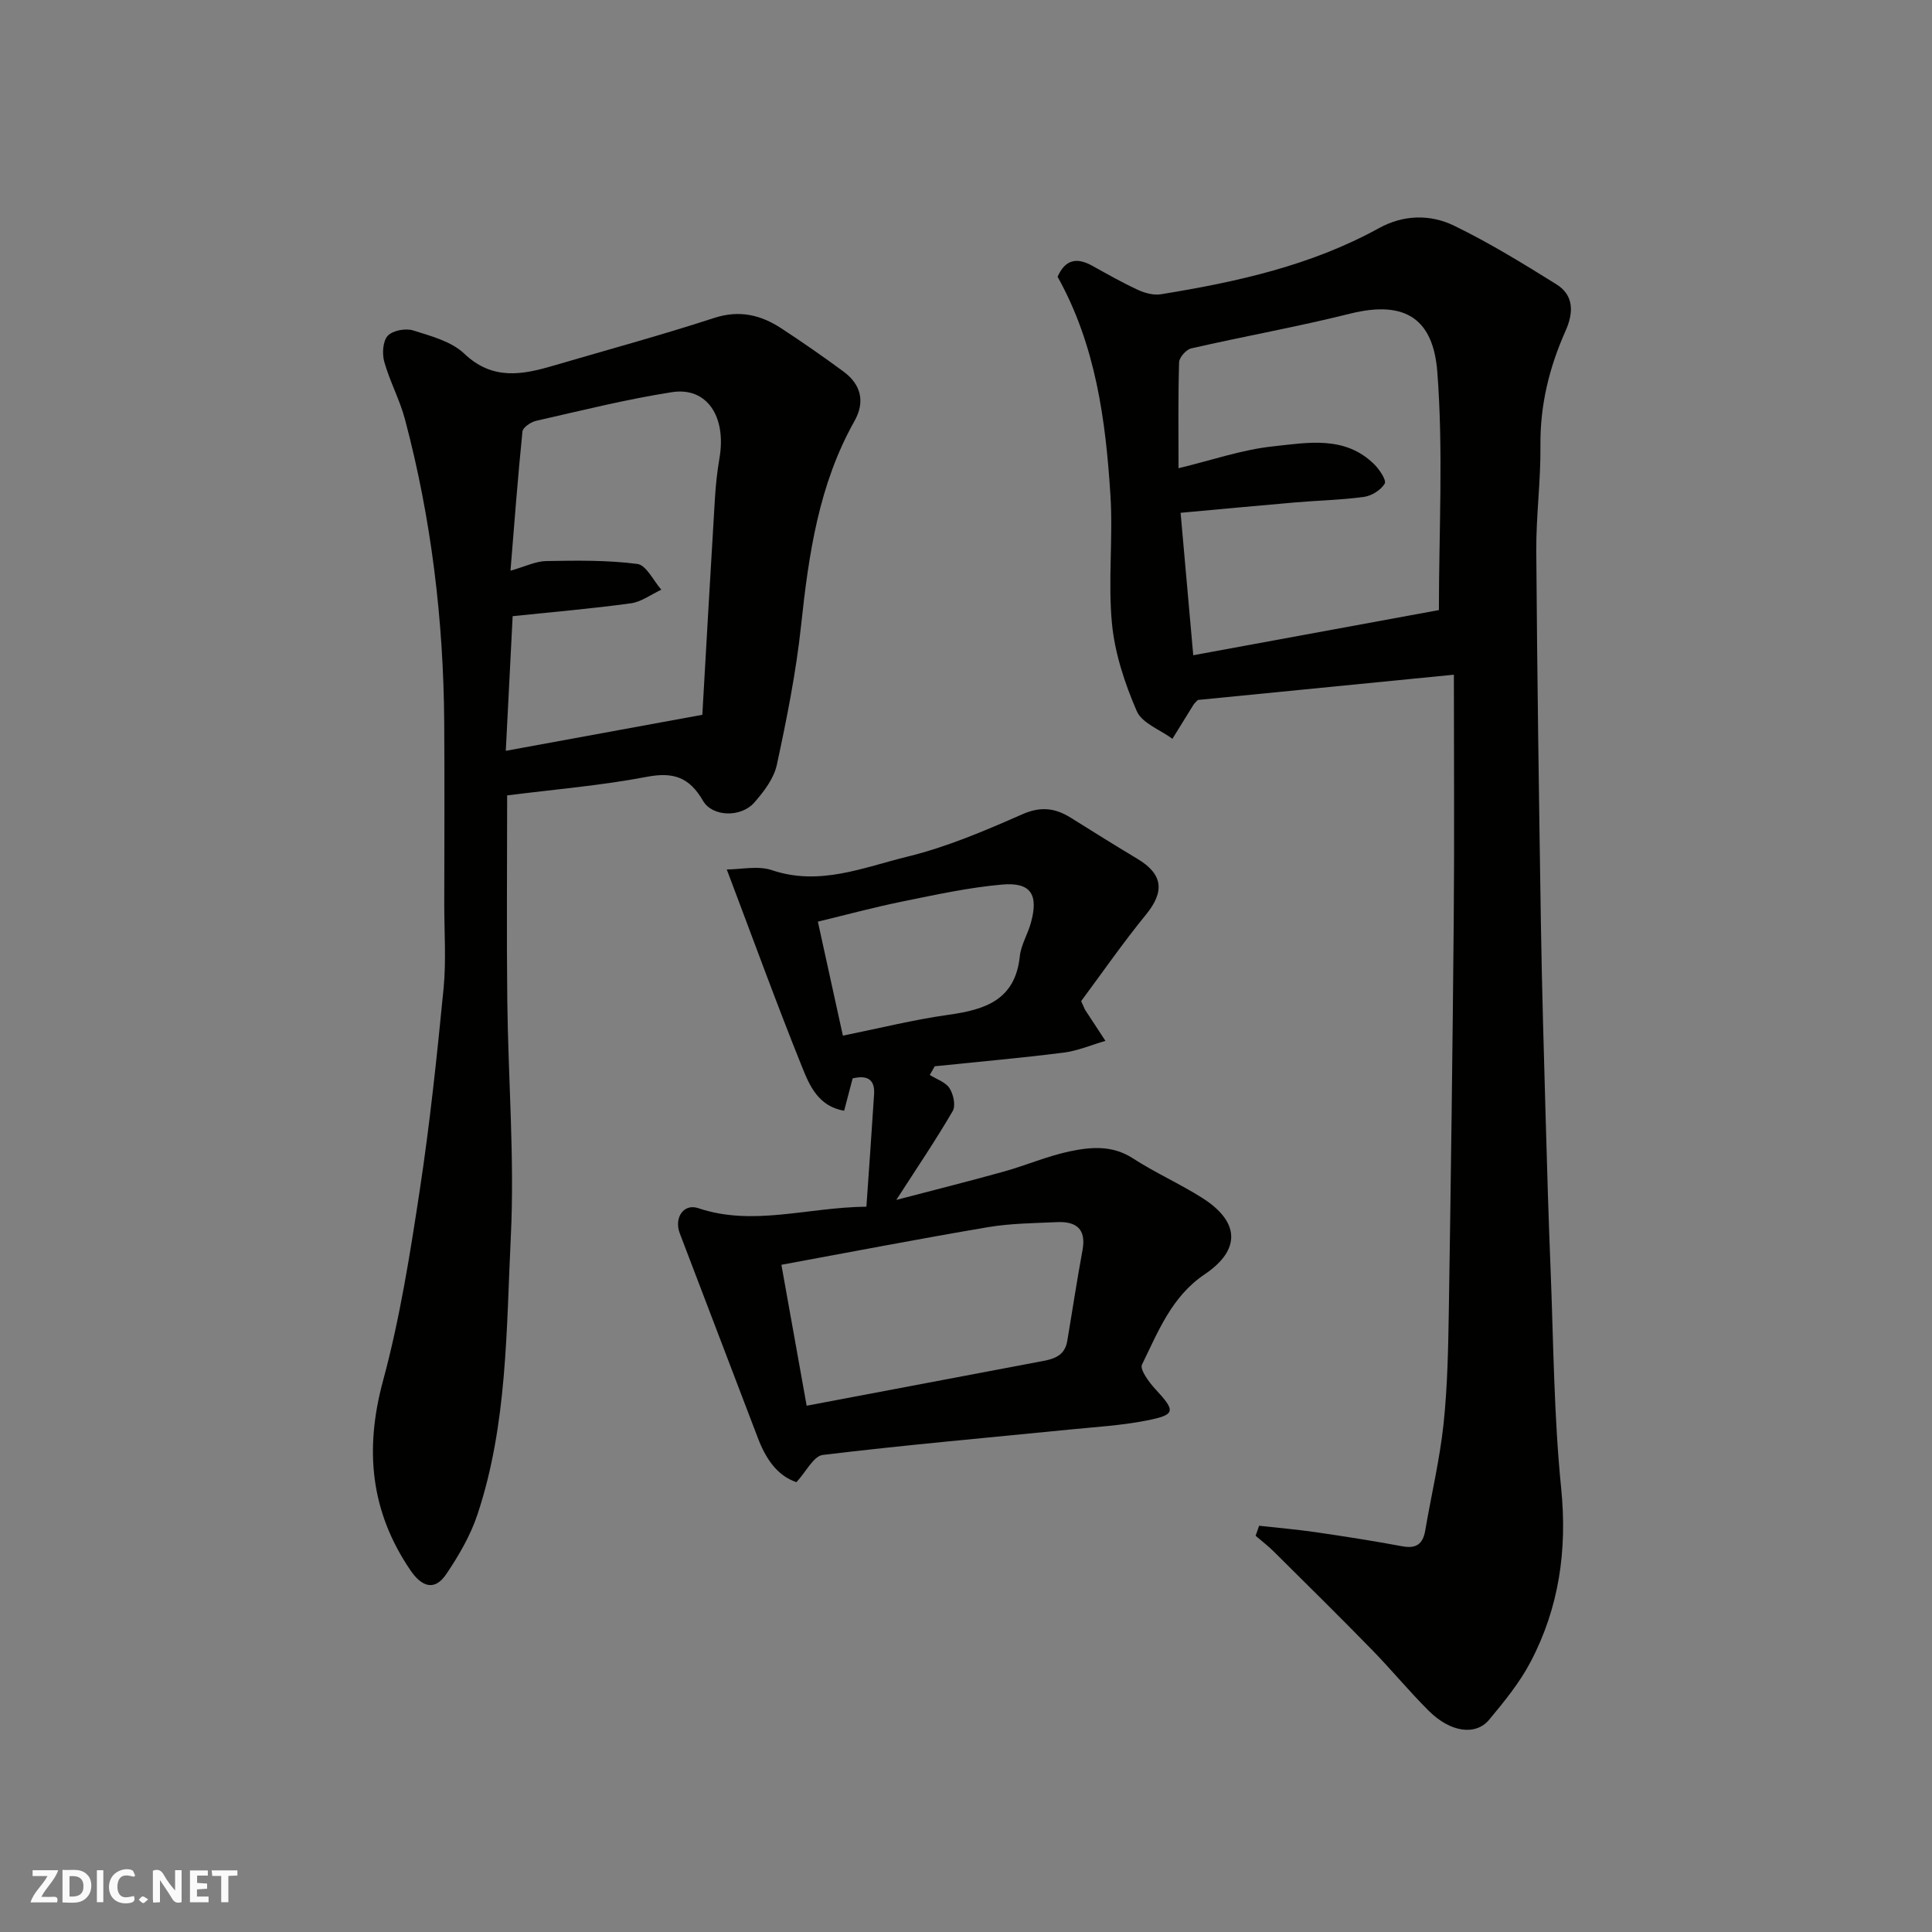
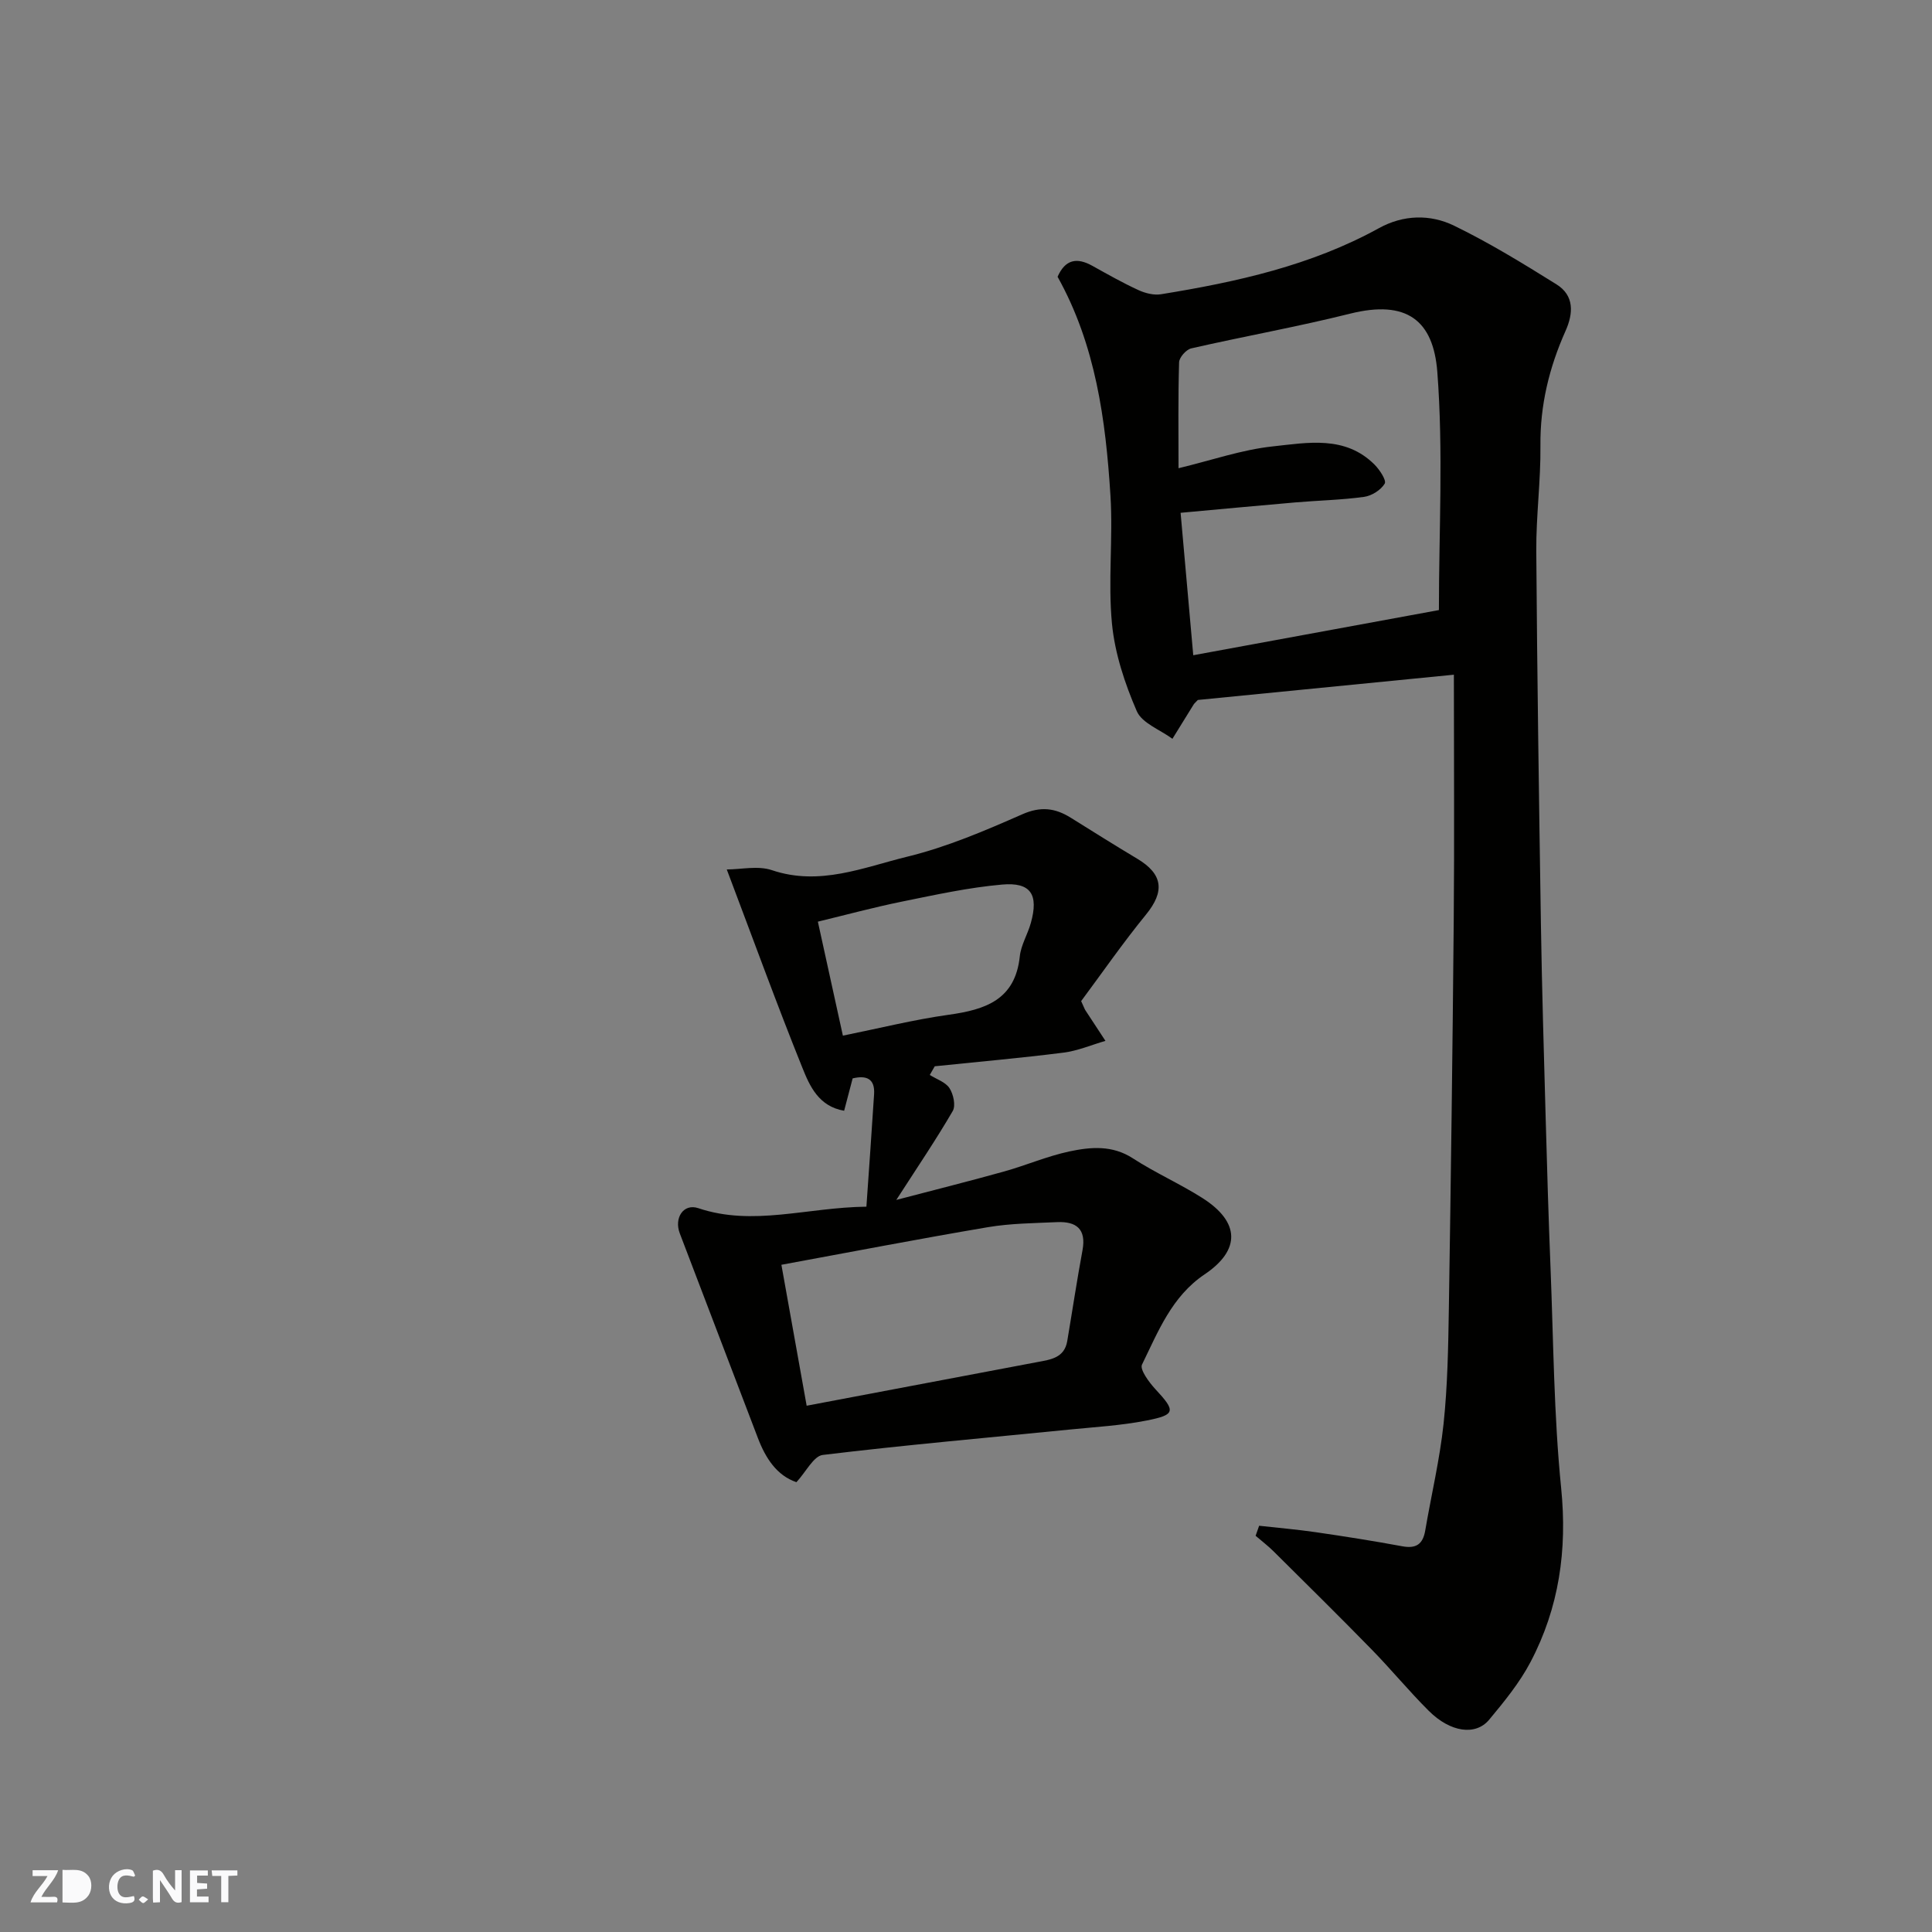
<svg xmlns="http://www.w3.org/2000/svg" enable-background="new 0 0 400 400" viewBox="0 0 400 400">
  <rect x="0" y="0" width="400" height="400" fill="#808080" stroke="none" />
  <g fill="#fafafb">
    <path d="m37.59 393.81c-.92.31-1.52.05-2-.78-.7-1.2-1.52-2.34-2.47-3.78v4.59c-.55.03-.95.05-1.41.07-.03-.37-.06-.64-.06-.91 0-1.91 0-3.81 0-5.7 1.13-.41 1.77-.03 2.29.91.62 1.11 1.38 2.14 2.31 3.19v-4.2h1.35v6.61z" />
-     <path d="m12.94 393.88v-6.75c1.9.19 3.93-.54 5.37 1.29.8 1.01.78 2.88.03 3.97-1.37 1.97-3.4 1.51-5.4 1.49m1.45-1.22c2.04.12 2.92-.58 2.89-2.21-.03-1.51-.98-2.19-2.89-2z" />
+     <path d="m12.94 393.88v-6.75c1.9.19 3.93-.54 5.37 1.29.8 1.01.78 2.88.03 3.97-1.37 1.97-3.4 1.51-5.4 1.49m1.45-1.22z" />
    <path d="m11.81 393.87h-5.49c.68-2.18 2.47-3.48 3.51-5.45h-3.08v-1.21h5.29c-.71 2.13-2.44 3.48-3.47 5.51.86 0 1.63.04 2.39-.01.79-.05 1.14.21.85 1.16" />
    <path d="m39.33 393.86v-6.61h3.7v1.07h-2.22v1.52c.68.04 1.34.09 2.07.13v1.07c-.72.05-1.38.09-2.1.14v1.48h2.4v1.19h-3.85z" />
    <path d="m27.71 388.56c-1.15-.3-2.46-.61-3.1.64-.37.73-.41 1.93-.06 2.67.63 1.35 1.99.93 3.17.68.35.94-.01 1.32-.93 1.46-1.62.25-3.05-.27-3.76-1.48-.73-1.24-.6-3.03.31-4.17.88-1.11 2.71-1.7 4-1.16.32.13.44.74.65 1.12-.1.08-.19.16-.28.24" />
    <path d="m49.15 387.24v1.07c-.59.02-1.17.05-1.87.08v5.44h-1.48v-5.44h-1.85c-.05-.4-.08-.73-.13-1.15z" />
-     <path d="m20.06 387.21h1.33v6.62h-1.33z" />
    <path d="m30.68 393.25c-.49.38-.8.79-1.05.76-.32-.05-.6-.45-.9-.7.26-.24.51-.64.8-.67.29-.04.62.3 1.15.61" />
  </g>
  <path d="m260.69 315.89c3.92.44 7.86.77 11.76 1.34 5.98.87 11.95 1.81 17.88 2.91 2.9.54 4.27-.46 4.75-3.27 1.26-7.38 3.01-14.7 3.8-22.13.83-7.88.96-15.85 1.09-23.79.42-26.77.77-53.53 1.01-80.3.15-16.73.03-33.46.03-50.96-18.77 1.85-36.03 3.56-53.01 5.23-.46.49-.71.69-.87.94-1.47 2.36-2.93 4.73-4.39 7.1-2.55-1.88-6.31-3.23-7.39-5.74-2.48-5.73-4.53-11.93-5.13-18.1-.84-8.75.24-17.67-.31-26.47-.98-15.7-3.07-31.24-10.95-45.35 1.6-3.62 4.01-4.04 7.19-2.27 3.15 1.75 6.28 3.53 9.55 5.03 1.41.65 3.19 1.1 4.68.86 15.65-2.54 31.05-5.93 45.13-13.69 5.04-2.78 10.59-2.91 15.53-.51 7.32 3.55 14.29 7.84 21.21 12.15 3.72 2.32 3.5 6.01 1.88 9.64-3.38 7.57-5.29 15.38-5.2 23.78.08 7.26-.91 14.54-.86 21.8.18 25.77.56 51.54.96 77.3.21 13.44.62 26.87.99 40.3.28 10.27.59 20.54 1 30.8.61 15.21.68 30.47 2.2 45.59 1.29 12.84-.43 24.78-6.35 36.04-2.26 4.29-5.43 8.17-8.55 11.92-2.82 3.39-8.06 2.61-12.51-1.83-4.1-4.08-7.78-8.57-11.83-12.71-6.68-6.84-13.5-13.56-20.29-20.3-1.16-1.16-2.48-2.15-3.73-3.23.24-.68.48-1.38.73-2.08zm37.22-189.58c0-16.28.93-32.89-.33-49.32-.82-10.62-6.29-14.99-18.06-12.05-10.88 2.72-21.95 4.69-32.89 7.19-1.04.24-2.48 1.86-2.51 2.88-.22 7.24-.12 14.49-.12 21.93 6.9-1.66 13.13-3.84 19.53-4.52 7.2-.77 14.97-2.31 21.05 3.77 1.06 1.06 2.51 3.26 2.11 3.94-.79 1.32-2.68 2.52-4.26 2.74-4.72.65-9.51.74-14.26 1.15-7.95.68-15.9 1.44-23.74 2.15.91 10.18 1.77 19.93 2.62 29.49 17.49-3.22 34.45-6.33 50.86-9.35z" fill="#010100" />
-   <path d="m105 164.68c0 14.95-.13 28.77.03 42.59.19 16.26 1.52 32.56.73 48.76-.94 19.26-.7 38.82-6.88 57.45-1.45 4.39-3.88 8.57-6.49 12.43-2.45 3.63-5.13 2.55-7.4-.78-8.3-12.18-9.54-25.02-5.69-39.25 3.48-12.85 5.58-26.12 7.58-39.3 2.12-13.92 3.59-27.94 4.96-41.96.56-5.78.13-11.65.14-17.48.01-12.52.08-25.05-.01-37.57-.15-21.24-2.67-42.19-8.12-62.74-1.08-4.06-3.15-7.86-4.29-11.92-.47-1.67-.31-4.26.71-5.38 1.01-1.11 3.7-1.61 5.26-1.12 3.7 1.16 7.92 2.27 10.59 4.81 5.86 5.57 11.99 4.39 18.51 2.47 11.07-3.25 22.22-6.27 33.19-9.85 5.27-1.72 9.69-.65 13.96 2.15 4.37 2.86 8.66 5.84 12.86 8.94 3.64 2.68 4.51 6.27 2.27 10.24-7.39 13.14-9.48 27.58-11.05 42.29-1.04 9.7-2.96 19.33-5.02 28.87-.61 2.84-2.69 5.58-4.69 7.85-2.71 3.08-8.64 3-10.61-.4-2.84-4.9-6.16-5.99-11.66-4.94-9.41 1.8-19.03 2.59-28.88 3.84zm40.41-16.69c.84-14.62 1.69-29.74 2.61-44.85.17-2.78.47-5.56.94-8.3 1.47-8.59-2.6-14.76-9.81-13.65-9.47 1.47-18.8 3.82-28.16 5.94-1.09.25-2.73 1.36-2.82 2.2-.96 9.43-1.67 18.9-2.48 28.83 3.04-.86 5.21-1.96 7.4-2 6.3-.11 12.66-.21 18.87.6 1.85.24 3.32 3.47 4.96 5.33-2.1.97-4.12 2.52-6.31 2.82-8.09 1.11-16.23 1.8-24.47 2.66-.48 9.36-.95 18.59-1.42 27.88 13.51-2.49 26.48-4.86 40.69-7.46z" fill="#010100" />
  <path d="m150.47 180.01c2.96 0 6.46-.83 9.35.15 9.89 3.34 18.98-.59 28.08-2.81 8.15-1.99 16.03-5.36 23.75-8.76 3.81-1.68 6.79-1.31 10.02.7 4.57 2.85 9.13 5.72 13.75 8.48 5.38 3.2 5.76 6.79 1.85 11.58-4.83 5.92-9.19 12.22-13.43 17.92.62 1.34.71 1.64.88 1.9 1.37 2.11 2.76 4.22 4.15 6.33-2.9.84-5.75 2.07-8.71 2.44-8.86 1.12-17.75 1.9-26.63 2.82-.34.6-.68 1.2-1.03 1.8 1.4.88 3.26 1.47 4.08 2.73.81 1.25 1.33 3.61.67 4.74-3.44 5.91-7.28 11.58-11.68 18.4 8.17-2.14 15.27-3.92 22.33-5.89 4.54-1.27 8.92-3.17 13.51-4.15 4.4-.93 8.87-1.34 13.14 1.43 4.64 3.01 9.76 5.27 14.43 8.24 7.76 4.95 7.91 10.75.41 15.79-6.79 4.57-9.61 11.84-12.95 18.67-.5 1.02 1.45 3.66 2.77 5.09 4.23 4.55 4.23 5.31-1.85 6.5-5.28 1.04-10.7 1.34-16.07 1.88-16.99 1.7-34 3.19-50.94 5.24-1.91.23-3.46 3.49-5.46 5.64-4.05-1.38-6.37-4.93-7.98-9.15-5.39-14.12-10.77-28.25-16.17-42.37-1.21-3.17.75-6.25 3.84-5.21 11.33 3.81 22.44-.16 34.8-.31.53-7.72 1.1-15.5 1.59-23.28.21-3.29-1.66-3.95-4.44-3.28-.59 2.24-1.16 4.41-1.76 6.7-5.26-.9-7.12-5.1-8.63-8.86-5.32-13.2-10.18-26.59-15.67-41.1zm16.54 111.03c16.43-3.11 32.11-6.08 47.78-9.04 2.72-.51 5.58-.85 6.17-4.34 1.06-6.27 2-12.56 3.16-18.81.82-4.42-1.31-6-5.28-5.82-4.77.22-9.59.25-14.28 1.04-14.24 2.41-28.42 5.15-42.78 7.79 1.86 10.36 3.54 19.74 5.23 29.18zm7.5-76.62c7.56-1.53 14.67-3.31 21.88-4.32 7.59-1.06 13.8-3.06 14.75-12.11.25-2.34 1.63-4.55 2.28-6.88 1.65-5.89.03-8.5-5.95-7.97-6.93.61-13.81 2.12-20.65 3.51-5.91 1.2-11.74 2.78-17.49 4.17 1.81 8.24 3.4 15.51 5.18 23.6z" fill="#010100" />
</svg>